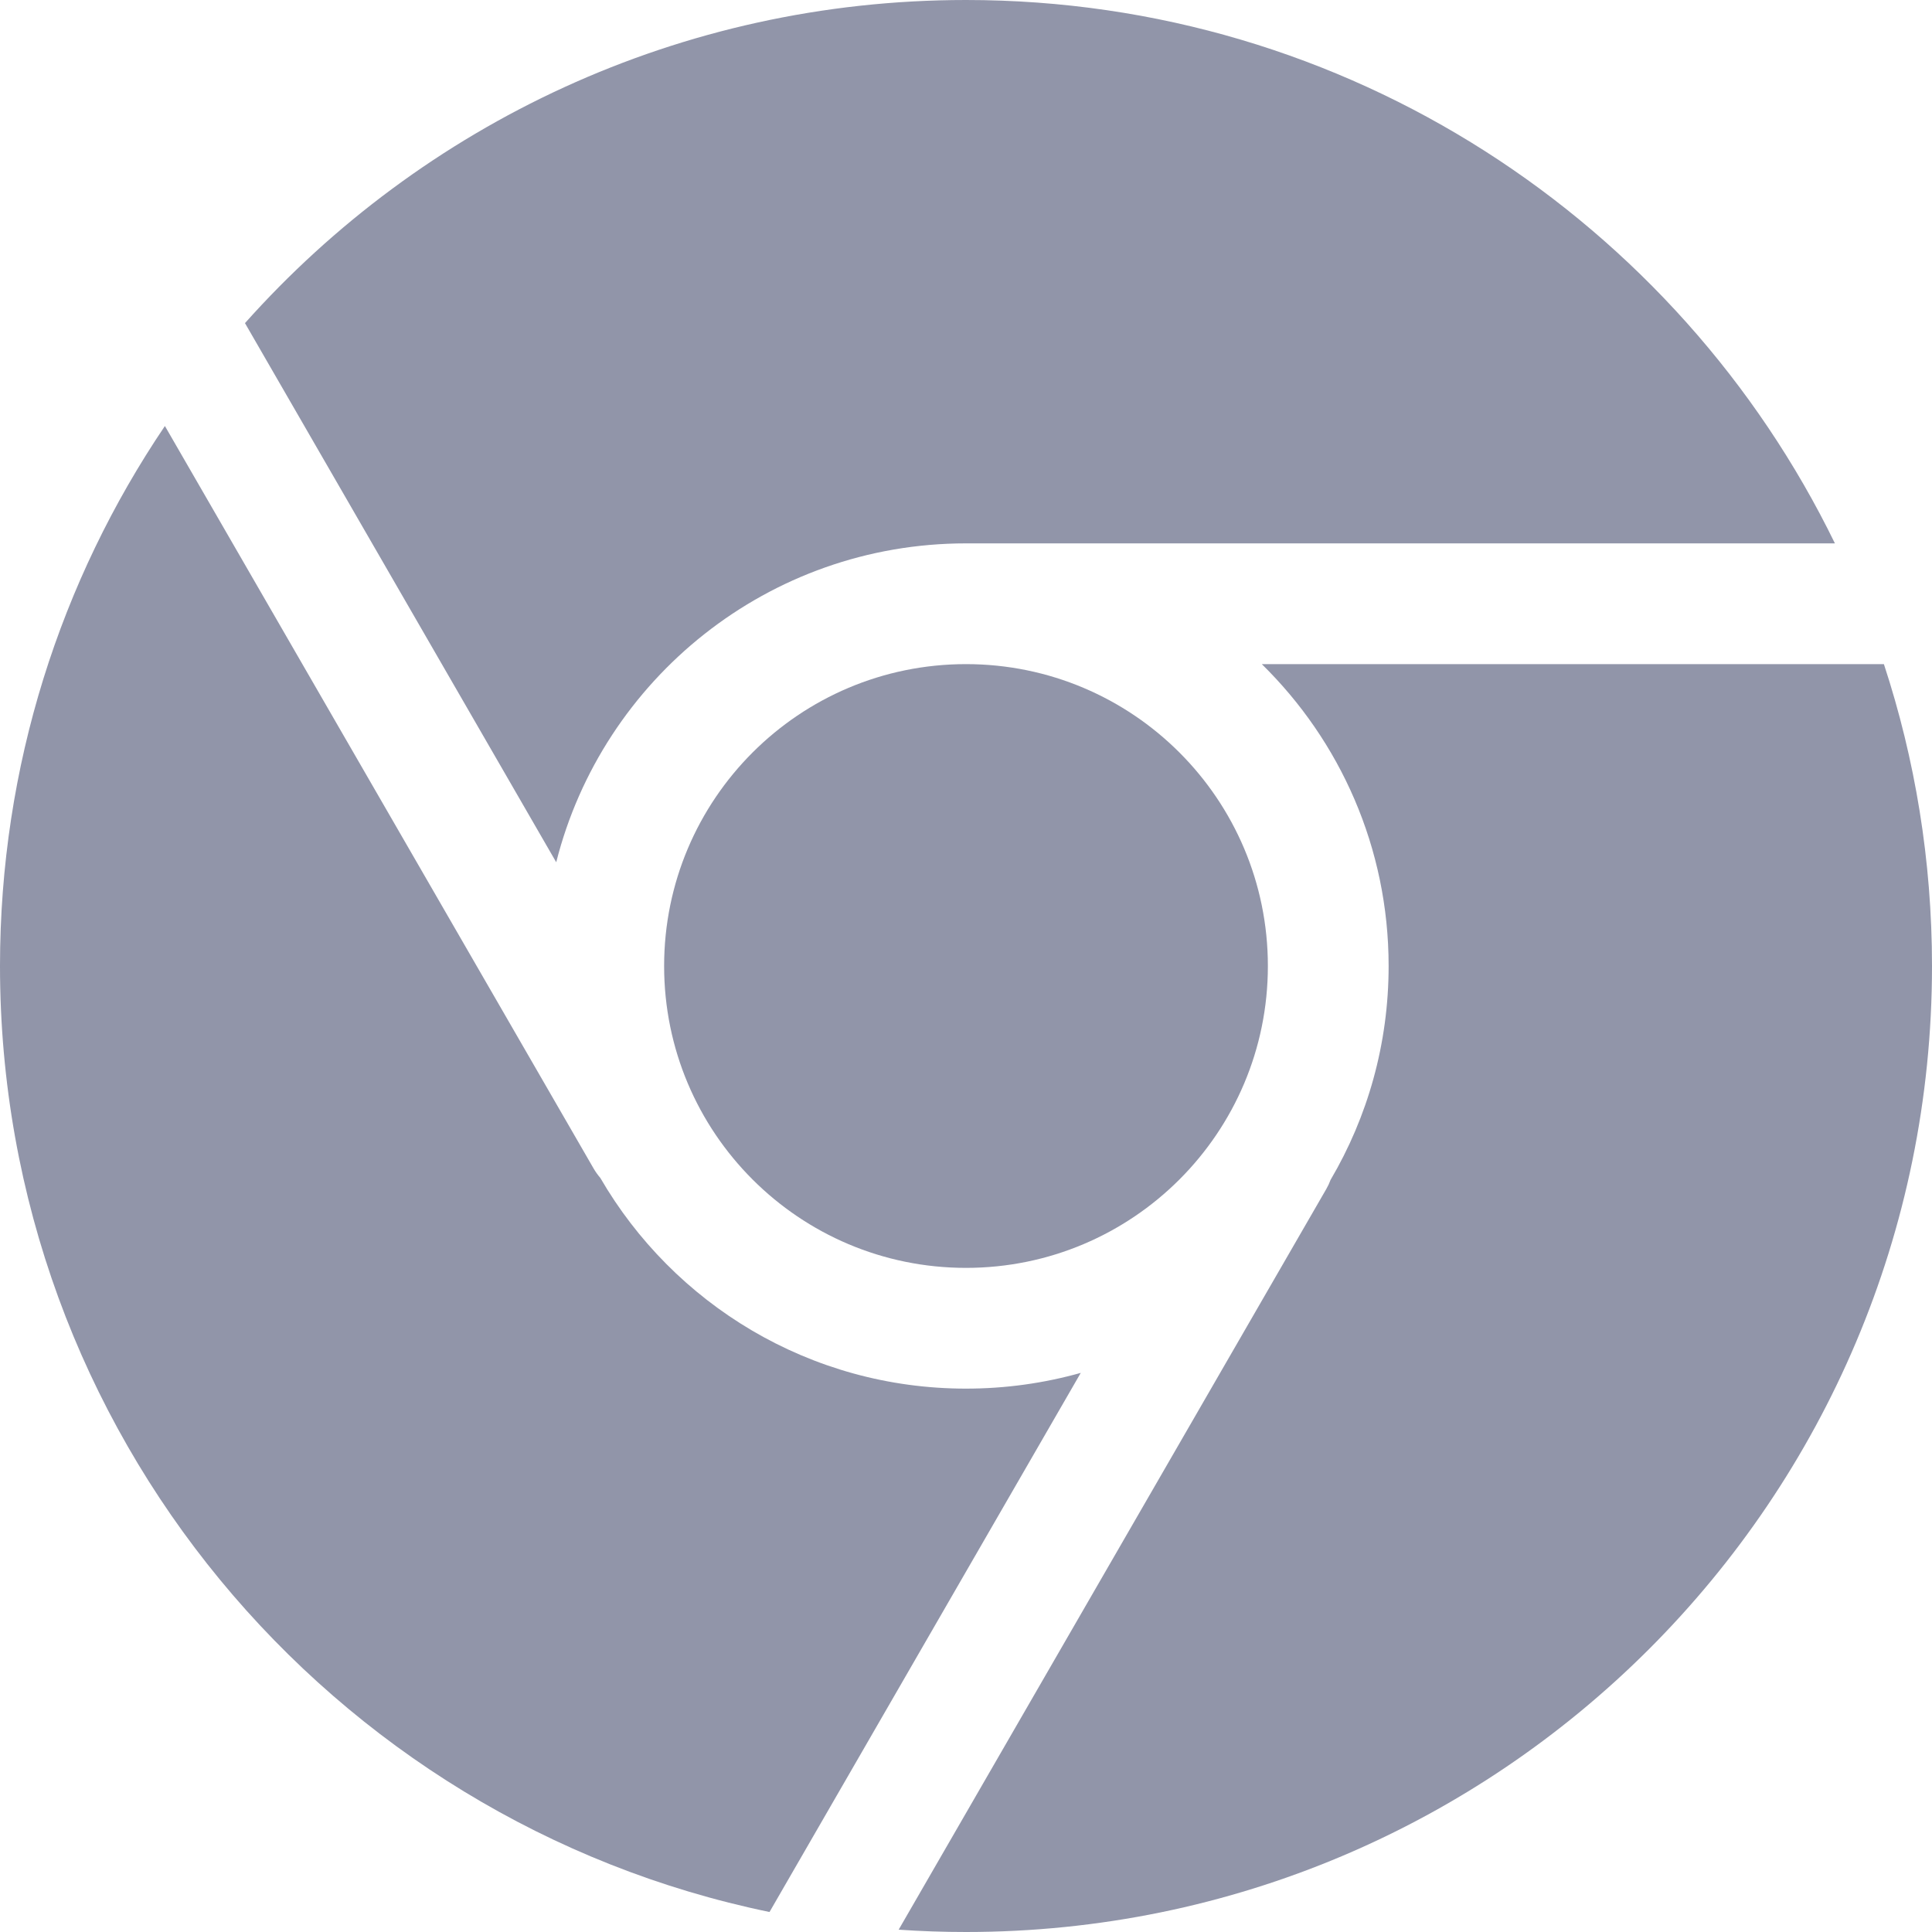
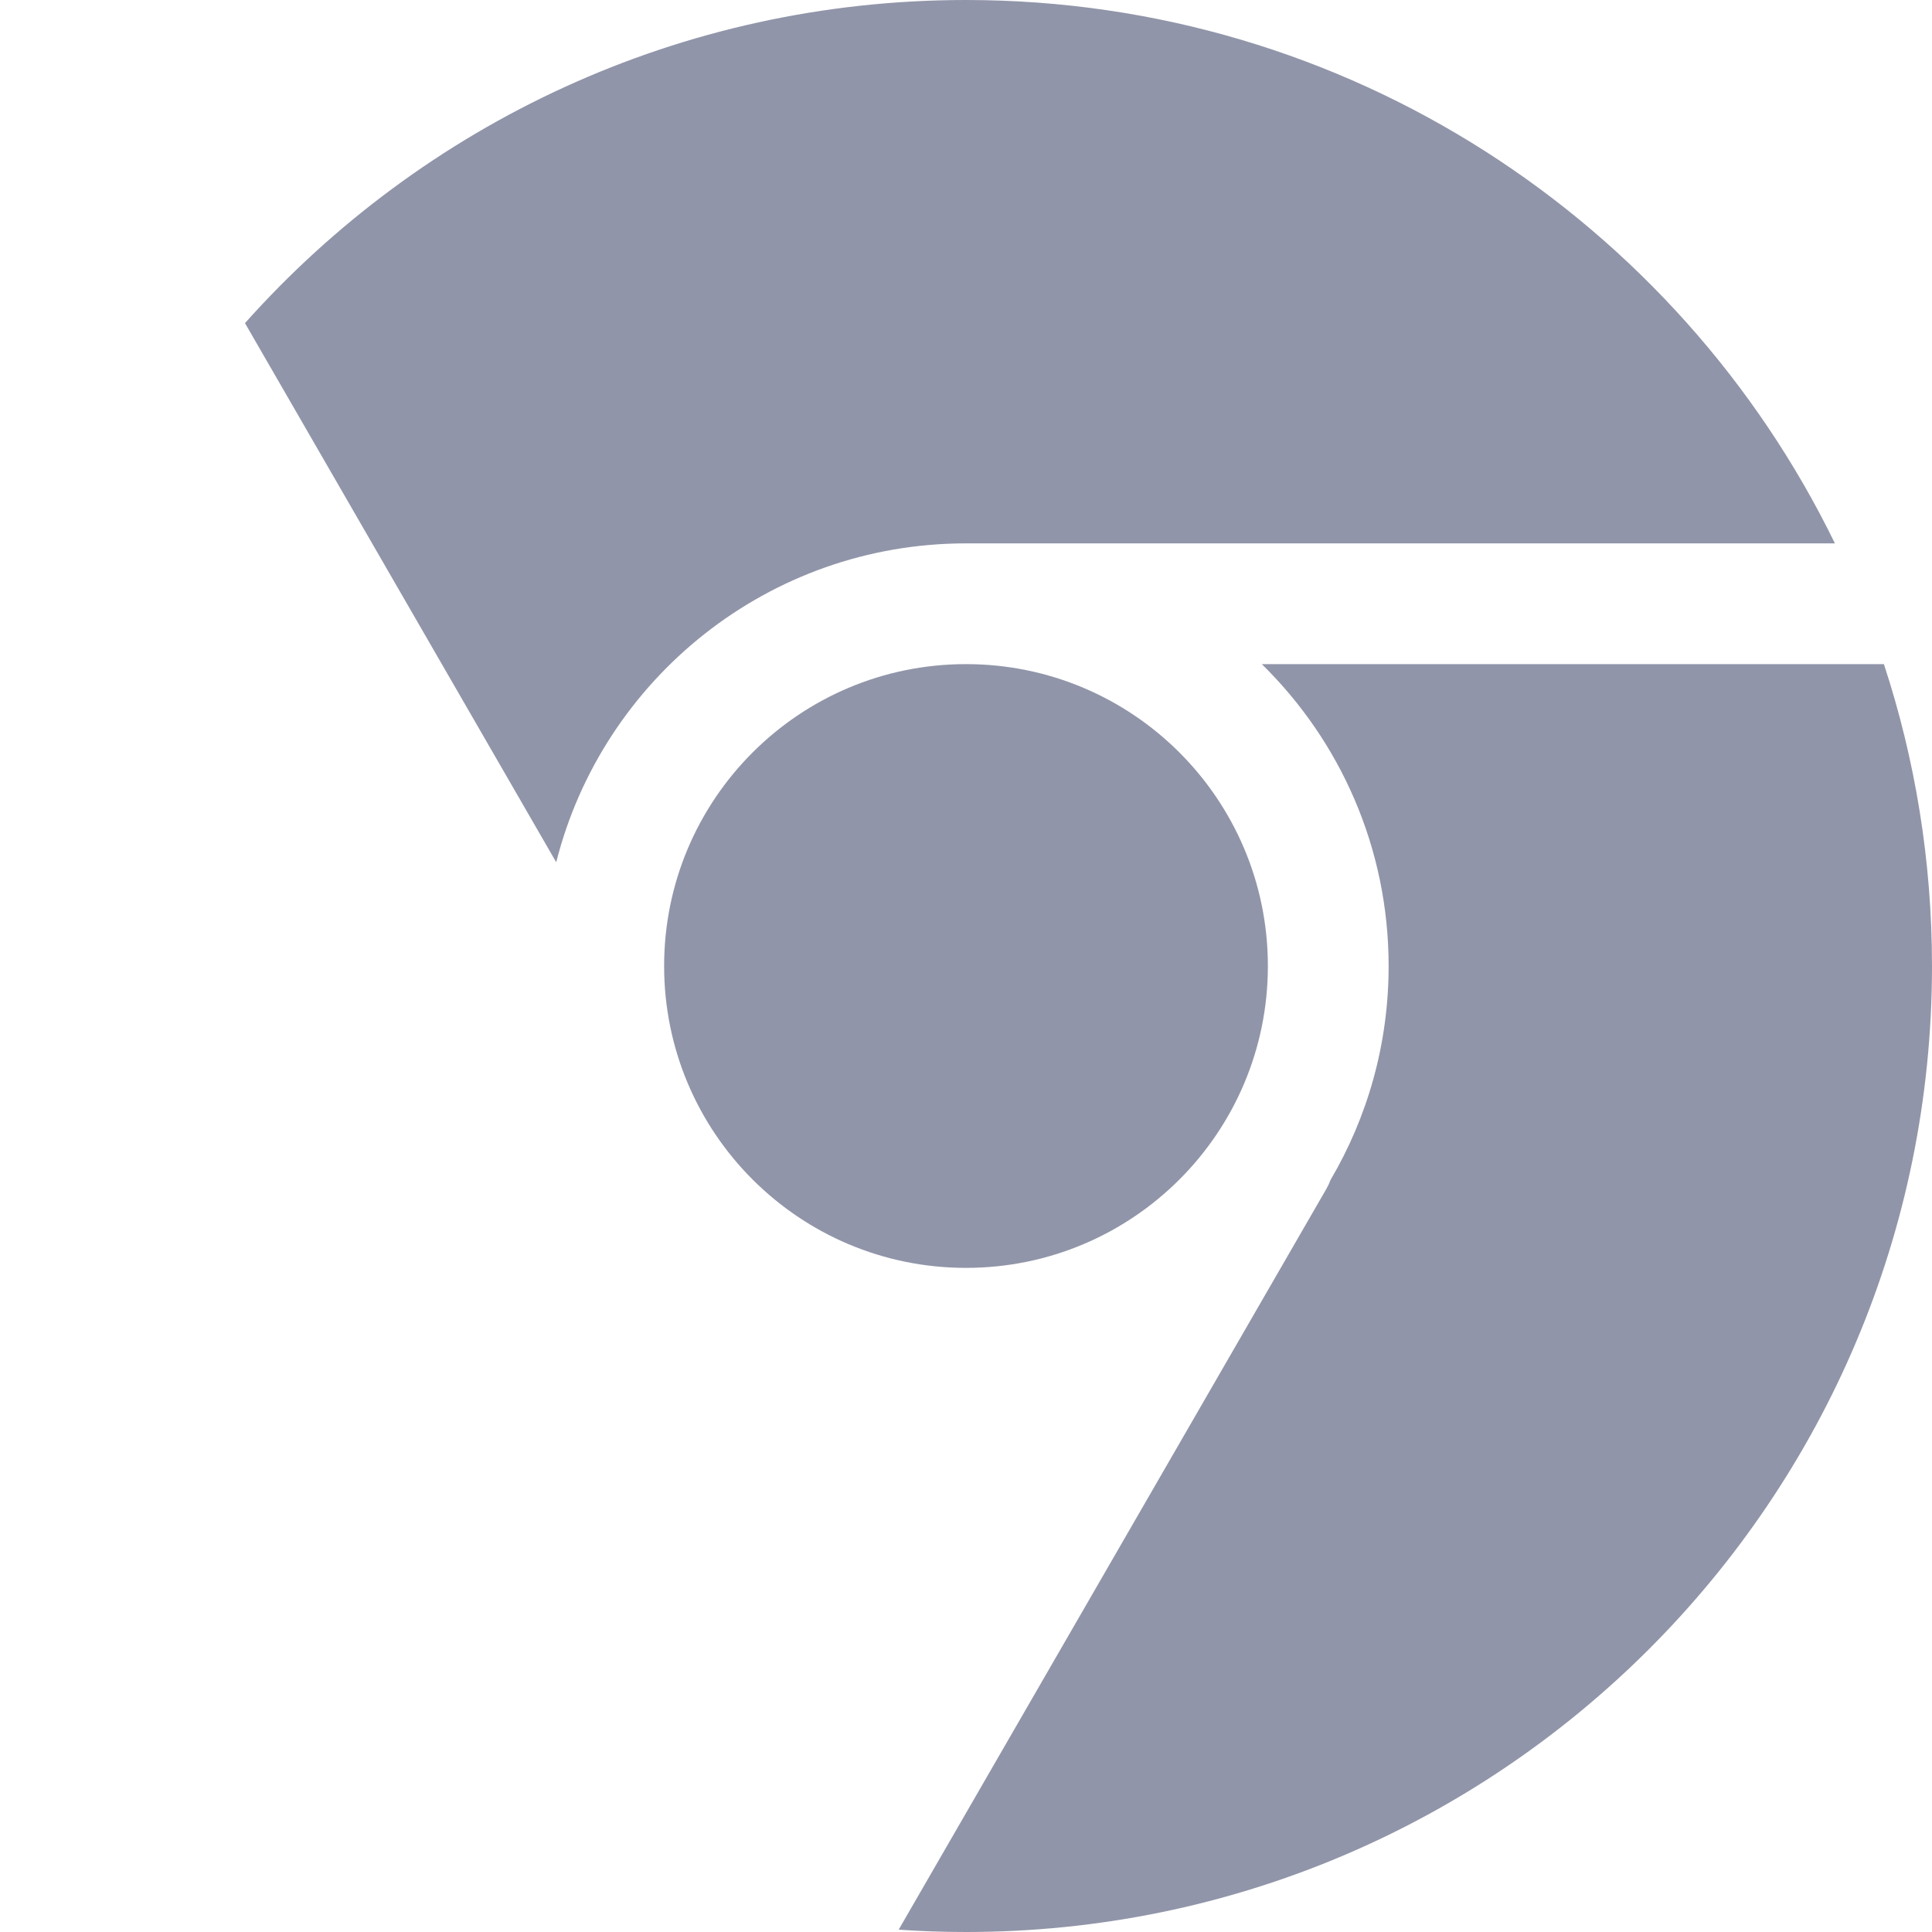
<svg xmlns="http://www.w3.org/2000/svg" width="20" height="20" viewBox="0 0 20 20" fill="none">
  <path d="M20 10C20 15.523 15.523 20 10 20C9.766 20 9.533 19.992 9.303 19.976L13.729 12.31C13.747 12.279 13.762 12.247 13.774 12.214C14.156 11.565 14.375 10.808 14.375 10C14.375 8.776 13.872 7.669 13.062 6.875H19.502C19.825 7.858 20 8.909 20 10Z" fill="#9195A9" />
  <path d="M18.995 5.625H10C7.955 5.625 6.237 7.029 5.758 8.926L2.536 3.345C4.367 1.292 7.033 0 10 0C13.954 0 17.372 2.295 18.995 5.625Z" fill="#9195A9" />
-   <path d="M1.707 4.41C0.629 6.005 0 7.929 0 10C0 14.826 3.418 18.853 7.966 19.793L11.188 14.212C10.81 14.318 10.412 14.375 10 14.375C8.383 14.375 6.971 13.498 6.214 12.193C6.189 12.164 6.166 12.132 6.146 12.098L1.707 4.41Z" fill="#9195A9" />
  <path d="M6.875 10C6.875 8.274 8.274 6.875 10 6.875C11.726 6.875 13.125 8.274 13.125 10C13.125 11.726 11.726 13.125 10 13.125C8.274 13.125 6.875 11.726 6.875 10Z" fill="#9195A9" />
</svg>